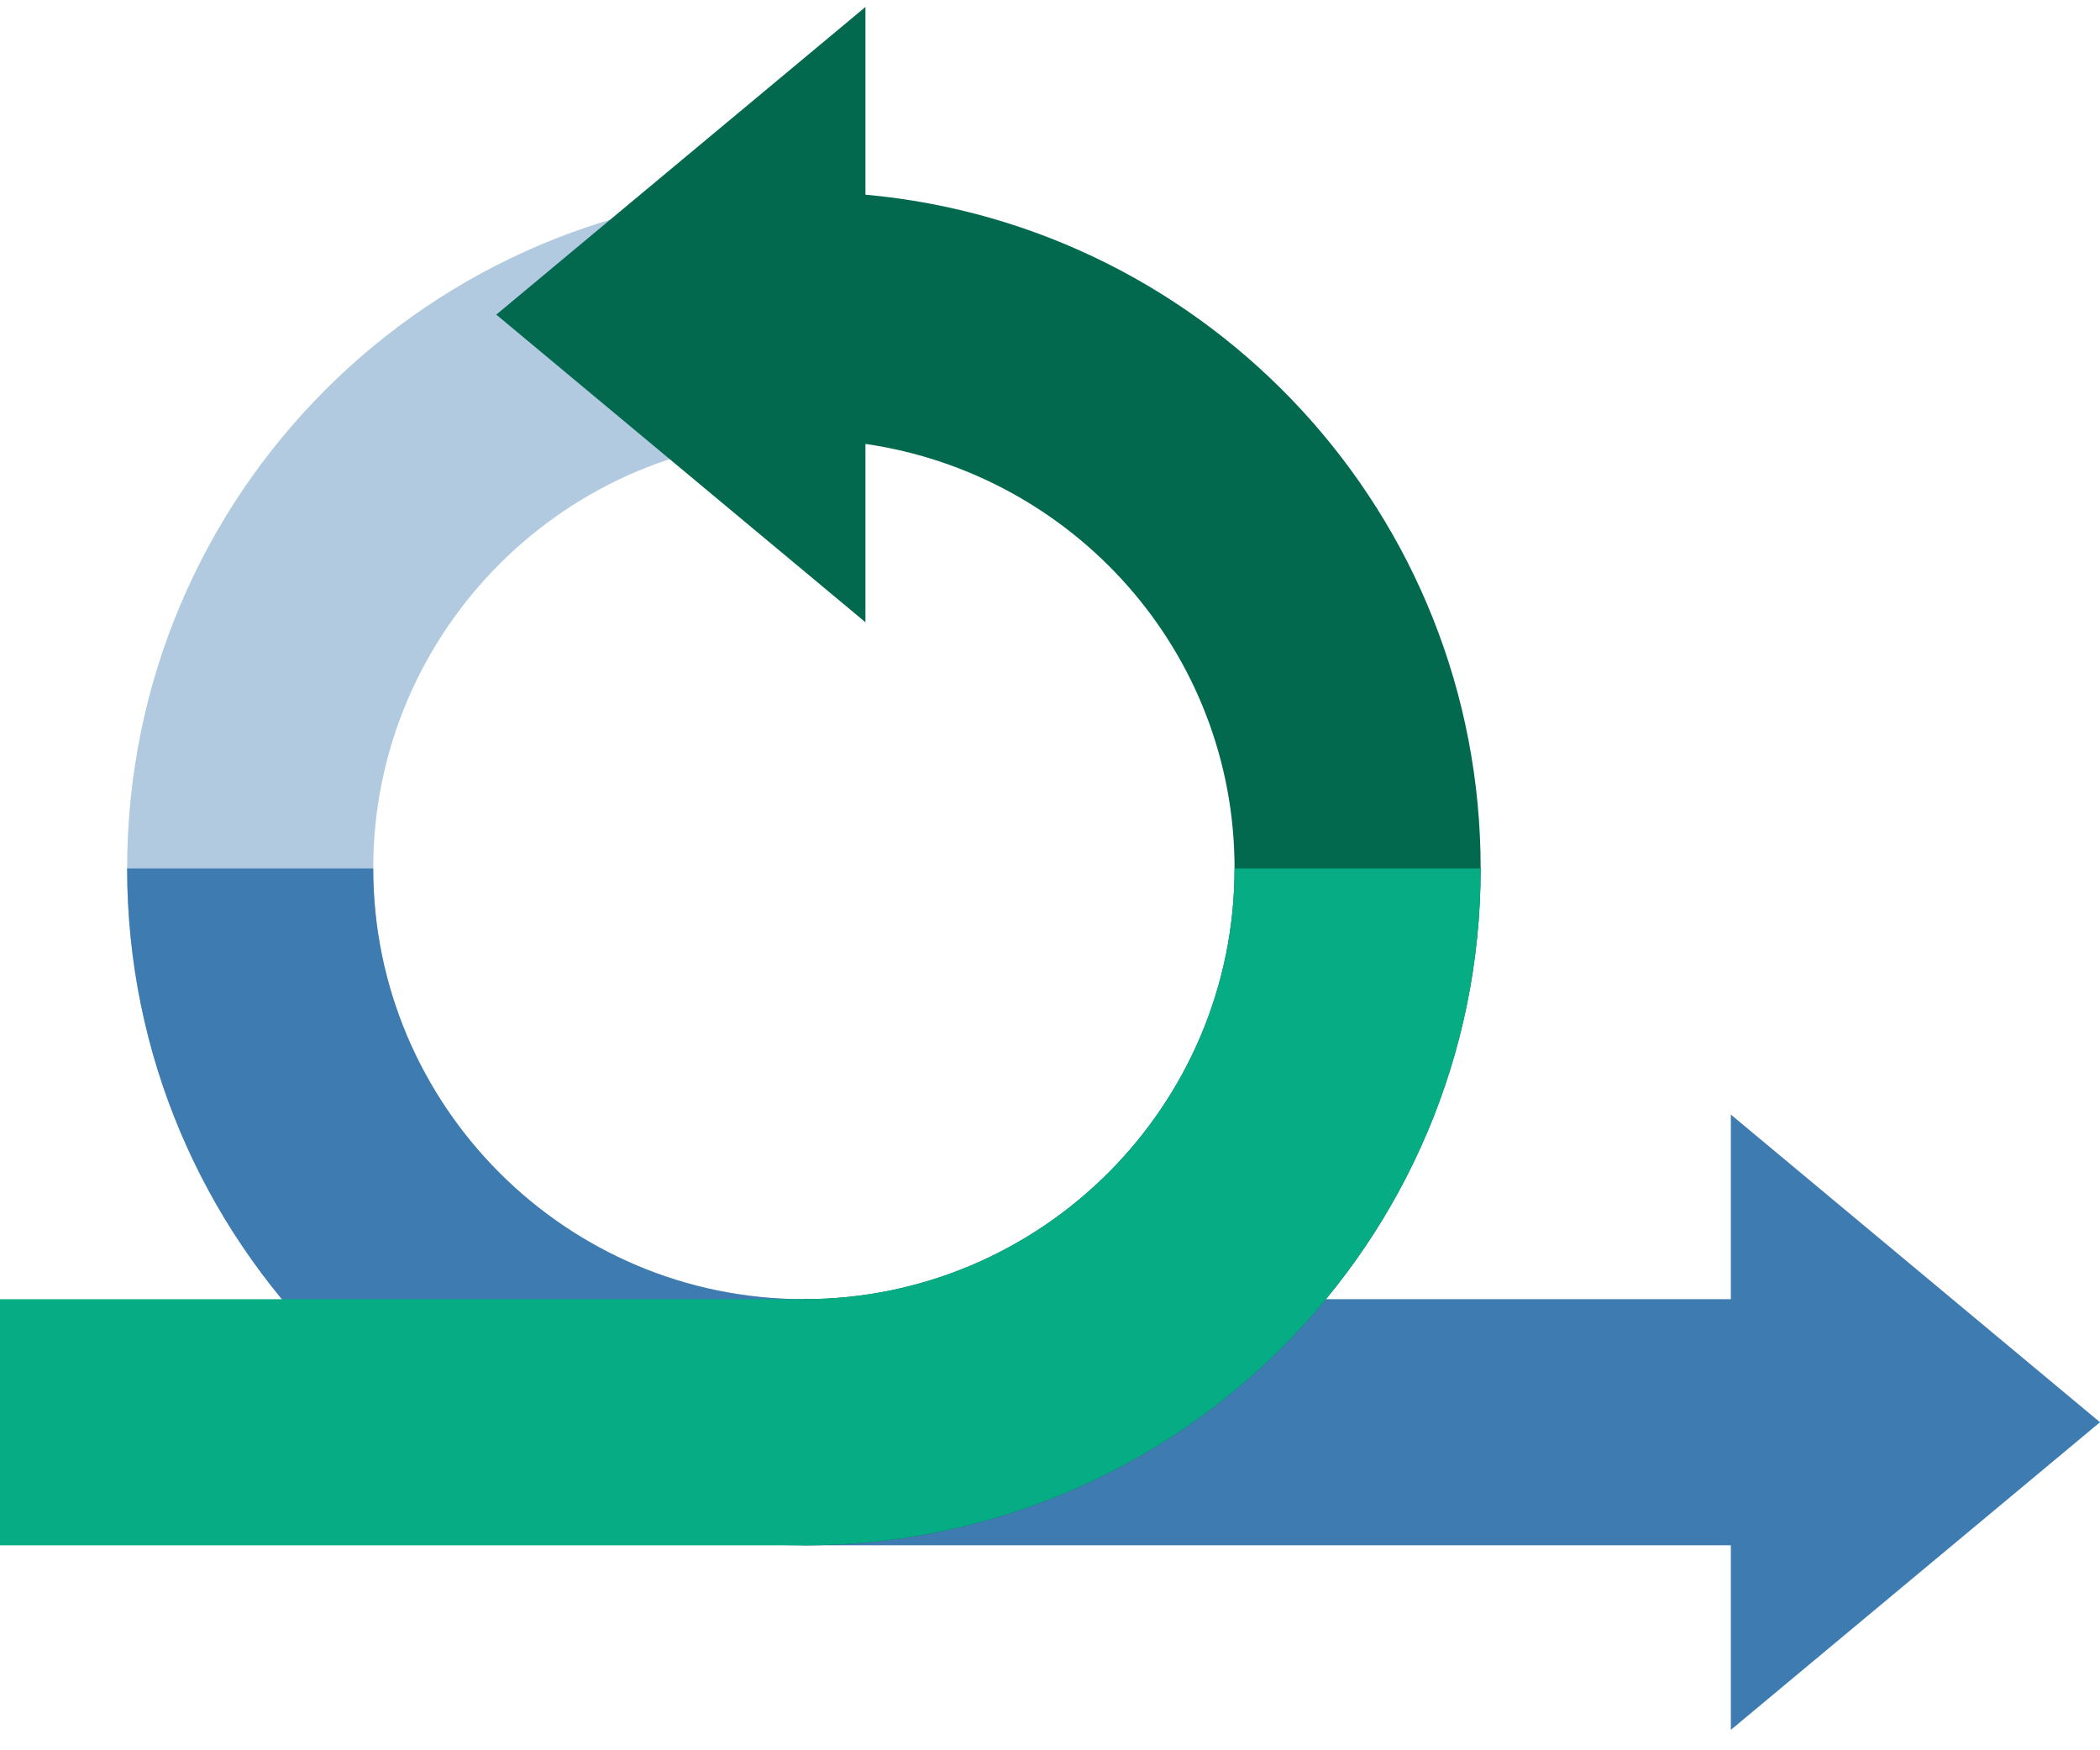
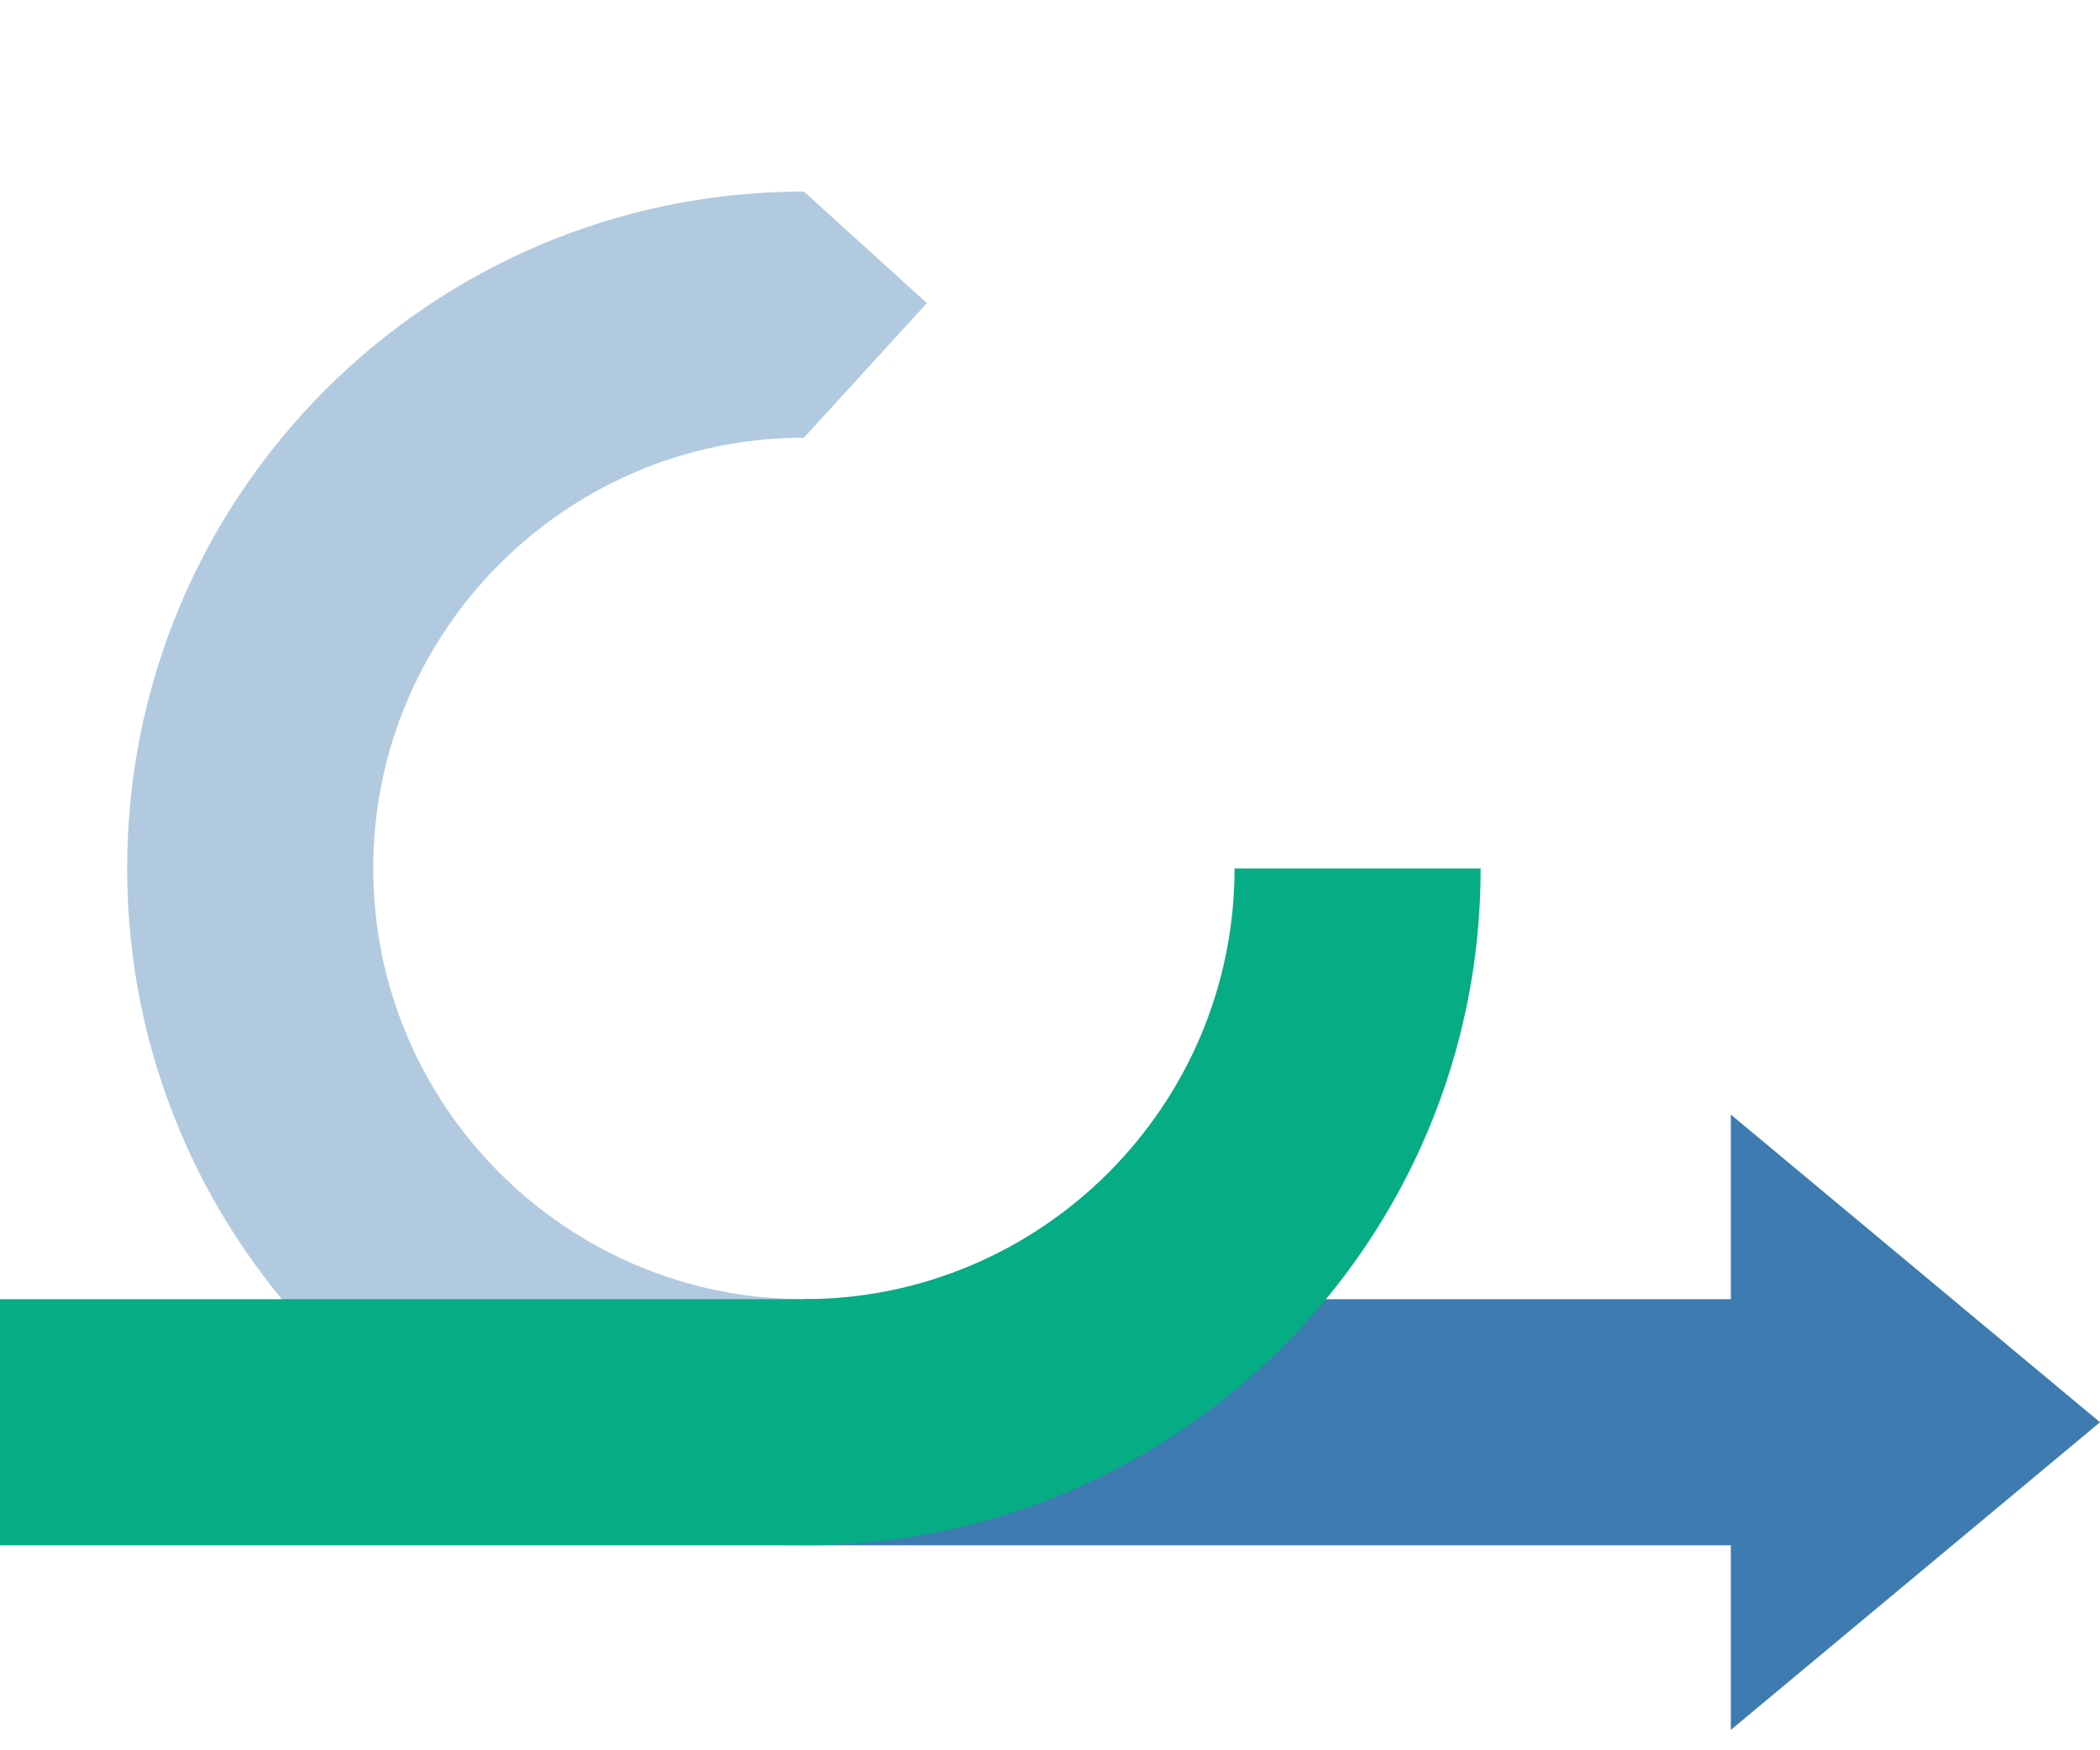
<svg xmlns="http://www.w3.org/2000/svg" width="60" height="50" viewBox="0 0 52 43" fill="none">
  <path d="M42.859 42.661L52 35.045L42.859 27.428V31.998L19.906 31.999V38.092H42.859V42.661Z" fill="#3D7BB1" />
  <path d="M9.242 21.334C9.242 15.454 14.027 10.67 19.906 10.67L22.953 7.337L19.906 4.576C10.651 4.576 3.148 12.079 3.148 21.334C3.148 30.589 10.651 38.092 19.906 38.092L22.953 35.378L19.906 31.998C14.027 31.998 9.242 27.214 9.242 21.334Z" fill="#B1CAE0" />
-   <path d="M19.906 38.092L22.953 35.378L19.906 31.998C14.027 31.998 9.242 27.214 9.242 21.334H3.148C3.148 30.589 10.651 38.092 19.906 38.092Z" fill="#3D7BB1" />
-   <path d="M21.43 4.653V0.006L12.289 7.623L21.43 15.239V10.824C26.584 11.571 30.57 15.976 30.57 21.334C30.57 27.214 25.786 31.998 19.906 31.998L16.859 35.045L19.906 38.092C29.161 38.092 36.664 30.589 36.664 21.334C36.664 12.594 29.97 5.424 21.43 4.653Z" fill="#02694F" />
  <path d="M19.906 31.998L16.859 35.045L19.906 38.092C29.161 38.092 36.664 30.589 36.664 21.334H30.57C30.57 27.214 25.786 31.998 19.906 31.998Z" fill="#06AC83" />
  <path d="M0 31.999H19.906V38.092H0V31.999Z" fill="#06AC83" />
</svg>